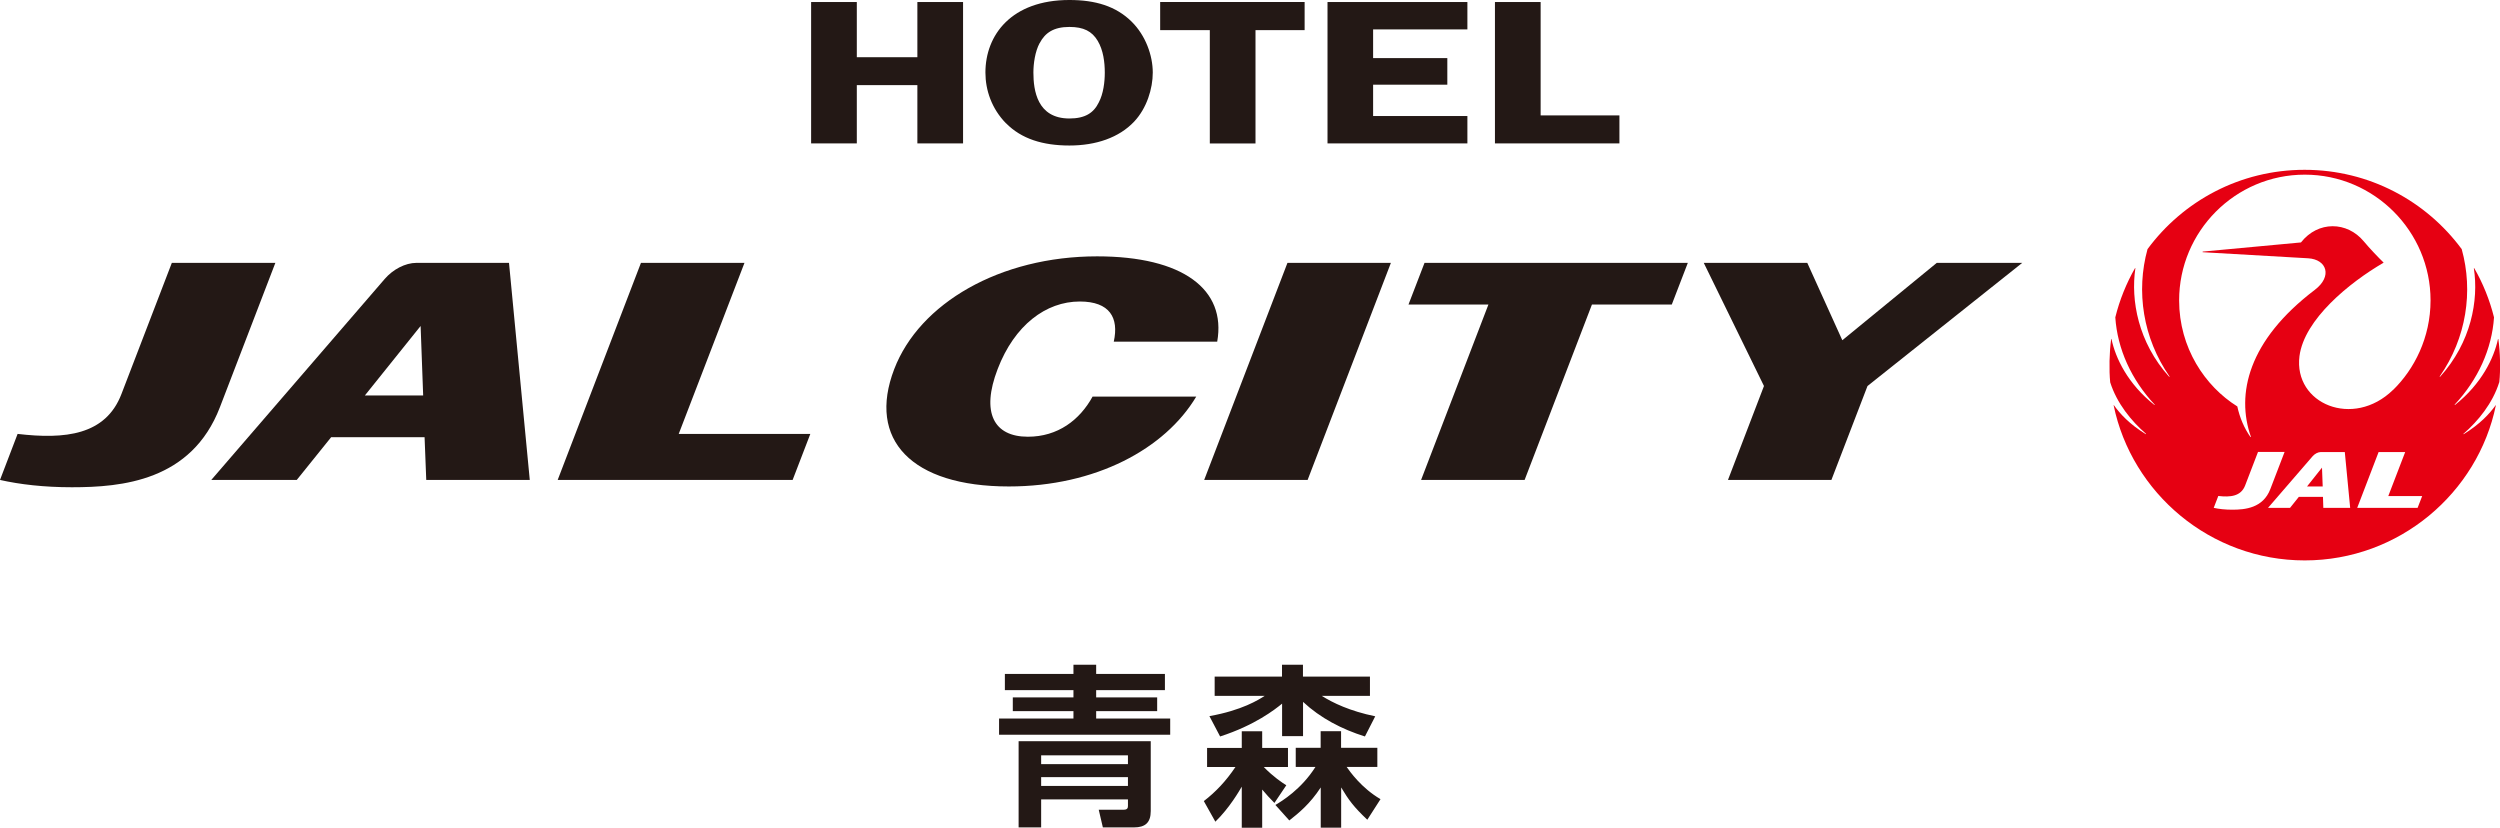
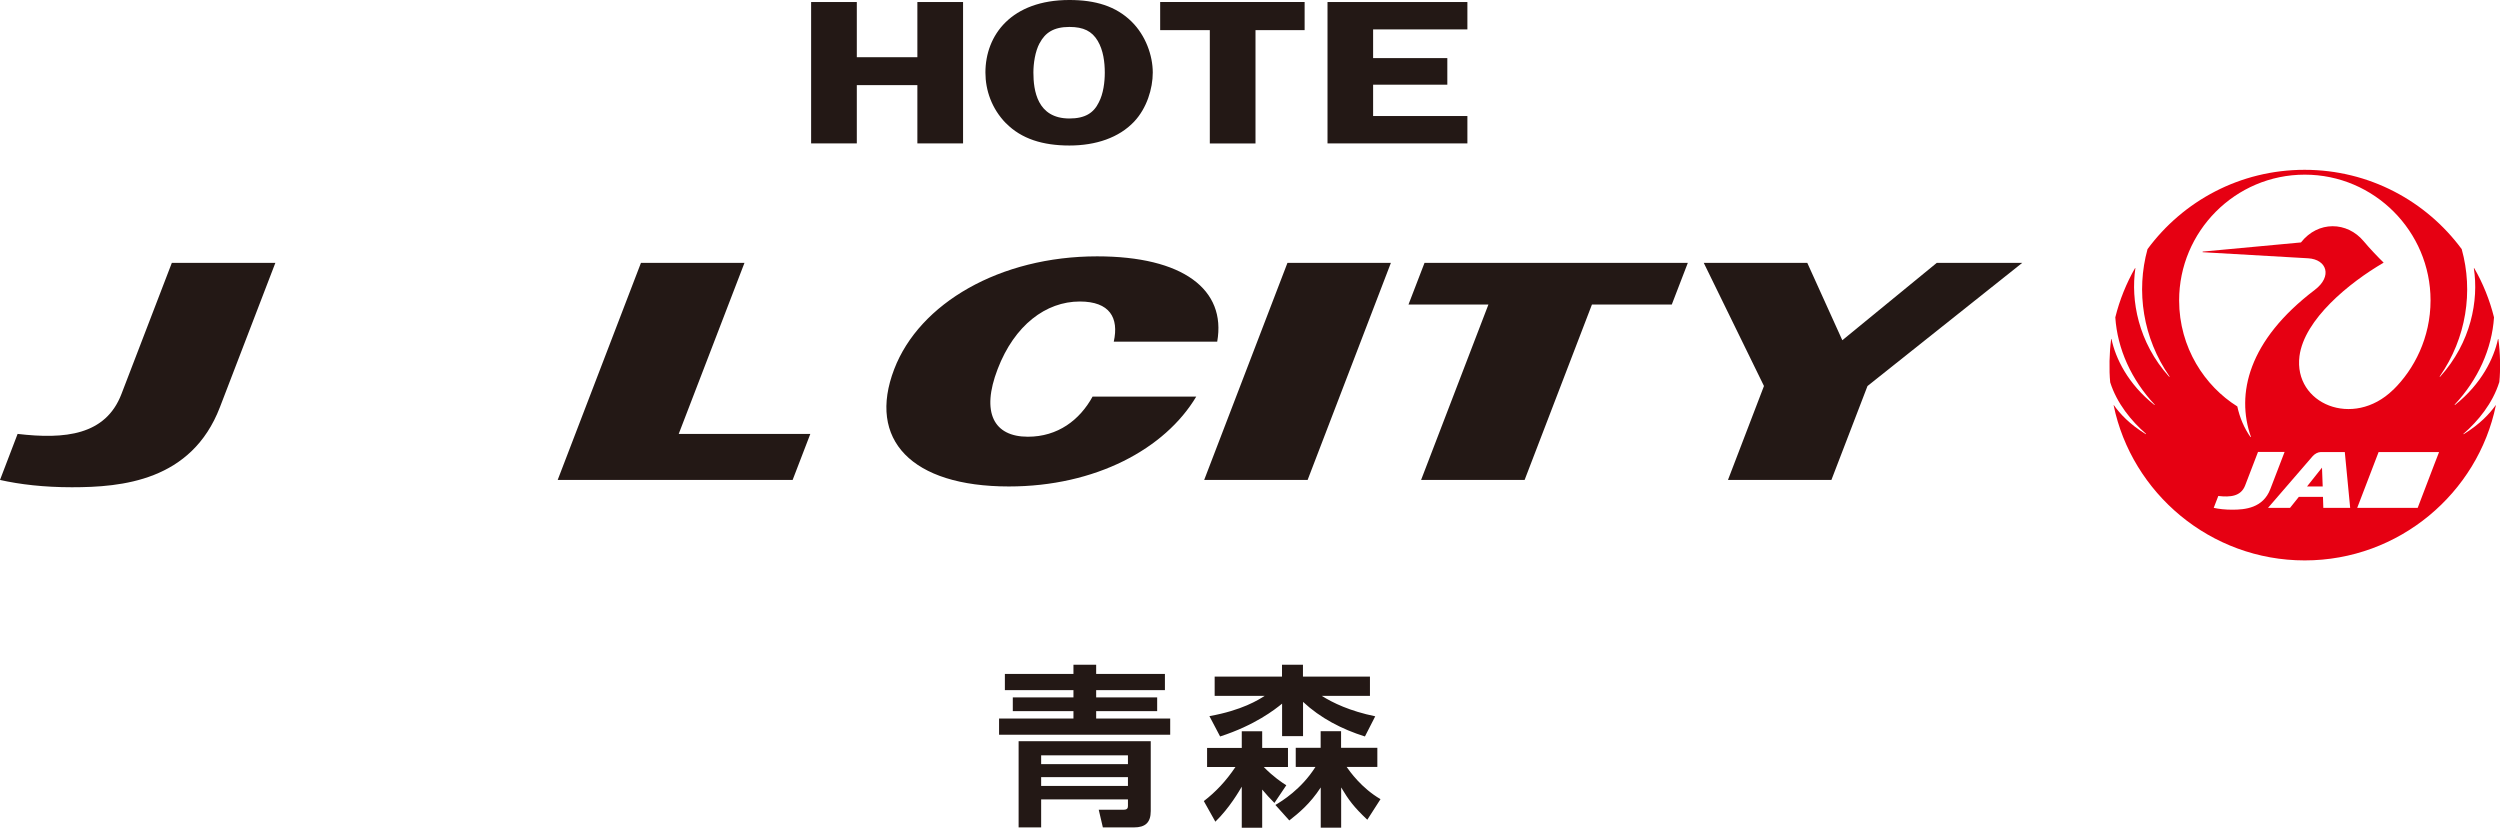
<svg xmlns="http://www.w3.org/2000/svg" id="_レイヤー_2" viewBox="0 0 283.99 94.02">
  <defs>
    <style>.cls-1{fill:#e60012;}.cls-2{fill:#231815;}</style>
  </defs>
  <g id="_レイヤー_3">
    <polyline class="cls-1" points="262.07 55.26 263.85 55.26 263.77 53.12 262.07 55.26" />
-     <path class="cls-1" d="M283.91,43.43c.15-1.41.11-3.42-.11-4.91,0-.03-.04-.03-.04,0-.46,2.16-1.86,5.08-4.88,7.48-.02.02-.05-.01-.04-.04,2.65-2.83,4.23-6.32,4.47-9.91-.49-1.98-1.27-3.9-2.25-5.59,0-.02-.04-.01-.04.02.56,3.63-.31,8.42-3.83,12.31-.02.03-.07,0-.05-.03,3.04-4.36,3.83-9.68,2.5-14.46-4.03-5.46-10.51-9.01-17.85-9.01s-13.81,3.55-17.84,9.01c-1.32,4.78-.53,10.1,2.5,14.46.02.03-.02.06-.05.03-3.51-3.89-4.37-8.68-3.83-12.31,0-.03-.03-.04-.04-.02-.97,1.69-1.75,3.6-2.24,5.59.24,3.59,1.82,7.08,4.47,9.91.03.03,0,.06-.03.04-3.02-2.39-4.42-5.32-4.87-7.48,0-.03-.04-.03-.04,0-.21,1.49-.25,3.5-.11,4.91.76,2.39,2.39,4.39,4.06,5.84.03.02,0,.06-.02.05-1.87-1.16-2.91-2.3-3.62-3.29-.02-.02-.04-.02-.03.01,2.05,9.96,10.98,17.62,21.71,17.62s19.67-7.67,21.71-17.62c.02-.03-.02-.04-.02-.01-.72,1-1.77,2.13-3.63,3.29-.02.02-.06-.03-.02-.05,1.66-1.45,3.3-3.45,4.05-5.84M253.57,57.9c-.81,0-1.51-.08-2.1-.21l.52-1.35c1.38.16,2.56.04,3.04-1.17l1.47-3.83h3.02l-1.62,4.22c-.83,2.16-2.87,2.34-4.33,2.34ZM263.92,57.69l-.04-1.25h-2.74l-1,1.25h-2.5l5.07-5.87c.25-.28.61-.47.94-.47h2.71l.61,6.34h-3.04ZM274.64,57.69h-6.87l2.43-6.34h3.02l-1.92,5h3.85l-.52,1.34ZM271.84,44.29c-4.53,4.42-11.31,1.59-10.63-3.83.54-4.18,5.66-8.35,9.54-10.61.02,0,.02-.03,0-.04-.51-.49-1.56-1.58-2.24-2.4-1.88-2.26-5.18-2.35-7.13.13l-11.16,1.04s-.04.07,0,.07l11.97.69c2.12.12,2.8,2.04.76,3.59-7.59,5.76-8.95,11.85-7.26,16.68.02.04-.02.05-.05.03-.7-.99-1.22-2.2-1.49-3.47-3.67-2.29-6.61-6.66-6.61-12.05,0-7.83,6.37-14.28,14.27-14.28s14.29,6.45,14.29,14.28c0,4.24-1.86,7.84-4.25,10.17Z" />
+     <path class="cls-1" d="M283.91,43.43c.15-1.41.11-3.42-.11-4.91,0-.03-.04-.03-.04,0-.46,2.16-1.86,5.08-4.88,7.48-.02.02-.05-.01-.04-.04,2.65-2.83,4.23-6.32,4.47-9.91-.49-1.98-1.27-3.9-2.25-5.59,0-.02-.04-.01-.04.02.56,3.63-.31,8.42-3.83,12.31-.02.03-.07,0-.05-.03,3.04-4.36,3.83-9.68,2.5-14.46-4.03-5.46-10.51-9.01-17.85-9.01s-13.81,3.55-17.84,9.01c-1.32,4.78-.53,10.1,2.5,14.46.02.03-.02.06-.05.03-3.51-3.89-4.37-8.68-3.83-12.31,0-.03-.03-.04-.04-.02-.97,1.69-1.75,3.6-2.24,5.59.24,3.59,1.82,7.08,4.47,9.91.03.03,0,.06-.03.04-3.02-2.39-4.42-5.32-4.87-7.48,0-.03-.04-.03-.04,0-.21,1.49-.25,3.5-.11,4.91.76,2.39,2.39,4.39,4.06,5.84.03.02,0,.06-.02.05-1.87-1.16-2.91-2.3-3.62-3.29-.02-.02-.04-.02-.03.01,2.05,9.96,10.98,17.62,21.71,17.62s19.67-7.67,21.71-17.62c.02-.03-.02-.04-.02-.01-.72,1-1.77,2.13-3.63,3.29-.02.02-.06-.03-.02-.05,1.66-1.45,3.3-3.45,4.05-5.84M253.57,57.9c-.81,0-1.51-.08-2.1-.21l.52-1.35c1.38.16,2.56.04,3.04-1.17l1.47-3.83h3.02l-1.62,4.22c-.83,2.16-2.87,2.34-4.33,2.34ZM263.92,57.69l-.04-1.25h-2.74l-1,1.25h-2.5l5.07-5.87c.25-.28.61-.47.94-.47h2.71l.61,6.34h-3.04ZM274.64,57.69h-6.87l2.43-6.34h3.02h3.85l-.52,1.34ZM271.84,44.29c-4.53,4.42-11.31,1.59-10.63-3.83.54-4.18,5.66-8.35,9.54-10.61.02,0,.02-.03,0-.04-.51-.49-1.56-1.58-2.24-2.4-1.88-2.26-5.18-2.35-7.13.13l-11.16,1.04s-.04.07,0,.07l11.97.69c2.12.12,2.8,2.04.76,3.59-7.59,5.76-8.95,11.85-7.26,16.68.02.04-.02.05-.05.03-.7-.99-1.22-2.2-1.49-3.47-3.67-2.29-6.61-6.66-6.61-12.05,0-7.83,6.37-14.28,14.27-14.28s14.29,6.45,14.29,14.28c0,4.24-1.86,7.84-4.25,10.17Z" />
    <polyline class="cls-2" points="77.1 49.29 84.57 29.86 72.81 29.86 63.35 54.52 90.04 54.52 92.05 49.29 77.1 49.29" />
    <path class="cls-2" d="M19.52,29.86l-5.72,14.89c-1.8,4.7-6.41,5.17-11.8,4.54l-2,5.23c2.26.51,5,.83,8.17.83,5.65,0,13.59-.7,16.81-9.09l6.3-16.4h-11.76" />
-     <path class="cls-2" d="M57.83,29.86h-10.52c-1.28,0-2.68.75-3.61,1.83l-19.7,22.83h9.71l3.91-4.86h10.61l.19,4.86h11.76l-2.36-24.66M41.45,44.92l6.33-7.89.29,7.89h-6.62Z" />
    <polyline class="cls-2" points="191.73 29.86 161.82 29.86 160 34.59 169.08 34.59 161.43 54.52 173.19 54.52 180.84 34.59 189.91 34.59 191.73 29.86" />
    <polyline class="cls-2" points="212.14 43.85 208.04 54.52 196.29 54.52 200.38 43.85 193.54 29.86 205.3 29.86 209.28 38.65 220.01 29.86 229.72 29.86 212.14 43.85" />
    <polyline class="cls-2" points="148.54 54.52 136.79 54.52 146.25 29.86 158 29.86 148.54 54.52" />
    <path class="cls-2" d="M124.12,45.04c-1.46,2.67-3.95,4.57-7.36,4.57-3.86,0-5.34-2.73-3.43-7.69,1.91-4.98,5.48-7.67,9.33-7.67,3.41,0,4.46,1.85,3.86,4.56h11.75c1.05-5.94-3.91-9.69-13.64-9.69-11.03,0-20.18,5.32-23.05,12.81-3.08,8.02,1.96,13.33,13.02,13.33,9.84,0,17.74-4.26,21.29-10.21h-11.76" />
    <path class="cls-2" d="M109.4,16.29h-5.19v-6.62h-6.88v6.62h-5.19V.23h5.19v6.27h6.88V.23h5.19v16.06Z" />
    <path class="cls-2" d="M114.27,14c-1.62-1.66-2.33-3.75-2.33-5.76,0-4.26,2.95-8.24,9.54-8.24,2.95,0,5.29.7,7.07,2.46,1.59,1.57,2.4,3.84,2.4,5.78,0,1.83-.68,4.05-2.11,5.57-1.72,1.83-4.35,2.72-7.36,2.72s-5.45-.75-7.2-2.53ZM118.1,4.89c-.52.96-.71,2.34-.71,3.35,0,2.01.42,5.22,4.09,5.22,1.78,0,2.76-.63,3.34-1.83.52-.98.68-2.32.68-3.37,0-1.17-.16-2.55-.81-3.63-.65-1.08-1.59-1.57-3.21-1.57-1.78,0-2.76.66-3.37,1.83Z" />
    <path class="cls-2" d="M148.2,3.42h-5.58v12.88h-5.19V3.42h-5.64V.23h16.41v3.18Z" />
    <path class="cls-2" d="M155.98,3.35v3.25h8.43v3.02h-8.43v3.56h10.71v3.11h-15.89V.23h15.89v3.11h-10.71Z" />
-     <path class="cls-2" d="M183.96,13.11v3.18h-14.14V.23h5.19v12.88h8.95Z" />
    <path class="cls-2" d="M132.93,83.46h-19.44v-1.84h8.45v-.84h-6.89v-1.56h6.89v-.82h-7.79v-1.84h7.79v-1.05h2.58v1.05h7.81v1.84h-7.81v.82h6.93v1.56h-6.93v.84h8.41v1.84ZM130.72,84.2v7.93c0,1.33-.64,1.86-1.91,1.86h-3.53l-.47-2.01h2.85c.41,0,.47-.21.47-.43v-.74h-9.86v3.18h-2.56v-9.79h15.01ZM118.27,85.8v1h9.86v-1h-9.86ZM118.27,88.28v1h9.86v-1h-9.86Z" />
    <path class="cls-2" d="M141.05,89.38c-.27.45-1.35,2.36-2.99,3.96l-1.31-2.34c1.35-1.04,2.5-2.25,3.59-3.87h-3.22v-2.17h3.94v-1.89h2.32v1.89h2.93v2.17h-2.75c1.13,1.15,2.09,1.78,2.56,2.07l-1.35,2.01c-.51-.51-.92-.96-1.39-1.52v4.34h-2.32v-4.65ZM137.38,81.35c3.71-.66,5.6-1.86,6.28-2.3h-5.68v-2.19h7.65v-1.35h2.38v1.35h7.61v2.19h-5.47c1.27.8,3.18,1.72,6.07,2.32l-1.17,2.29c-2.62-.82-5.06-2.09-7.03-3.93v3.89h-2.38v-3.69c-.8.66-3.1,2.46-7.04,3.73l-1.21-2.3ZM152.98,87.13c.35.49,1.66,2.38,3.84,3.65l-1.5,2.34c-1.54-1.46-2.11-2.23-2.97-3.67v4.57h-2.32v-4.57c-1.21,1.86-2.5,2.91-3.57,3.75l-1.58-1.76c.72-.43,2.93-1.76,4.55-4.32h-2.24v-2.17h2.83v-1.89h2.32v1.89h4.12v2.17h-3.49Z" />
  </g>
</svg>